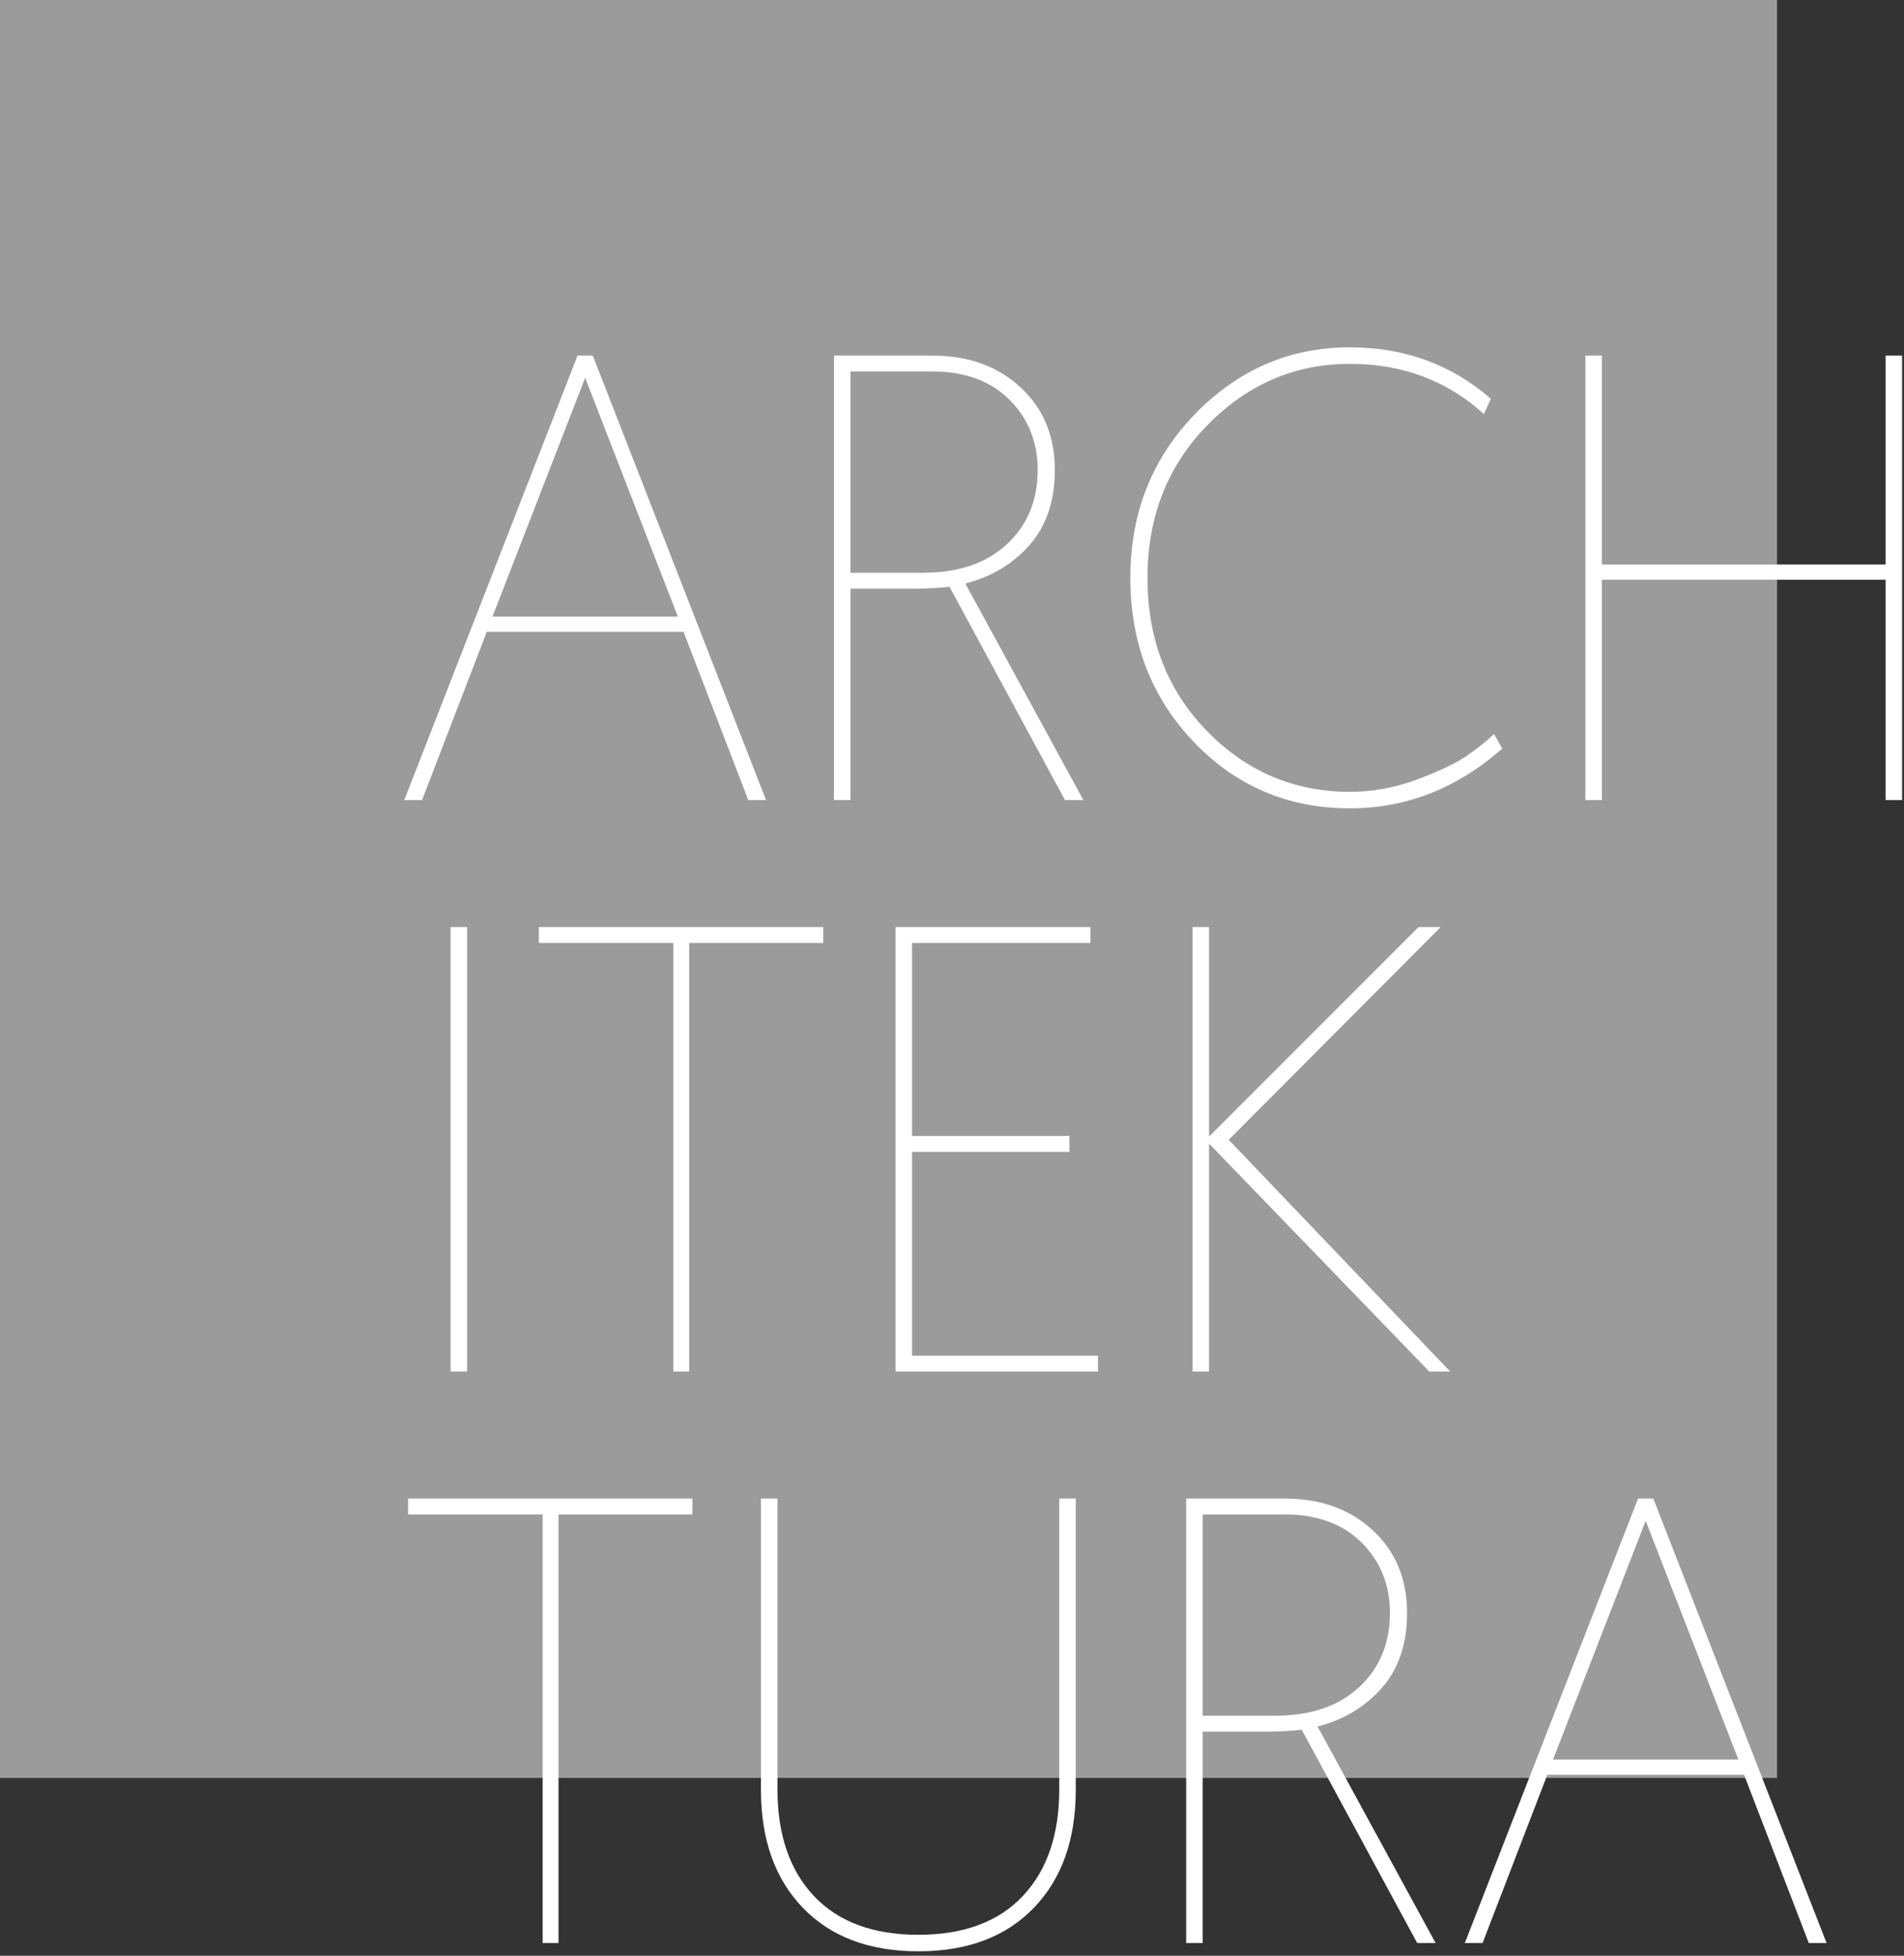
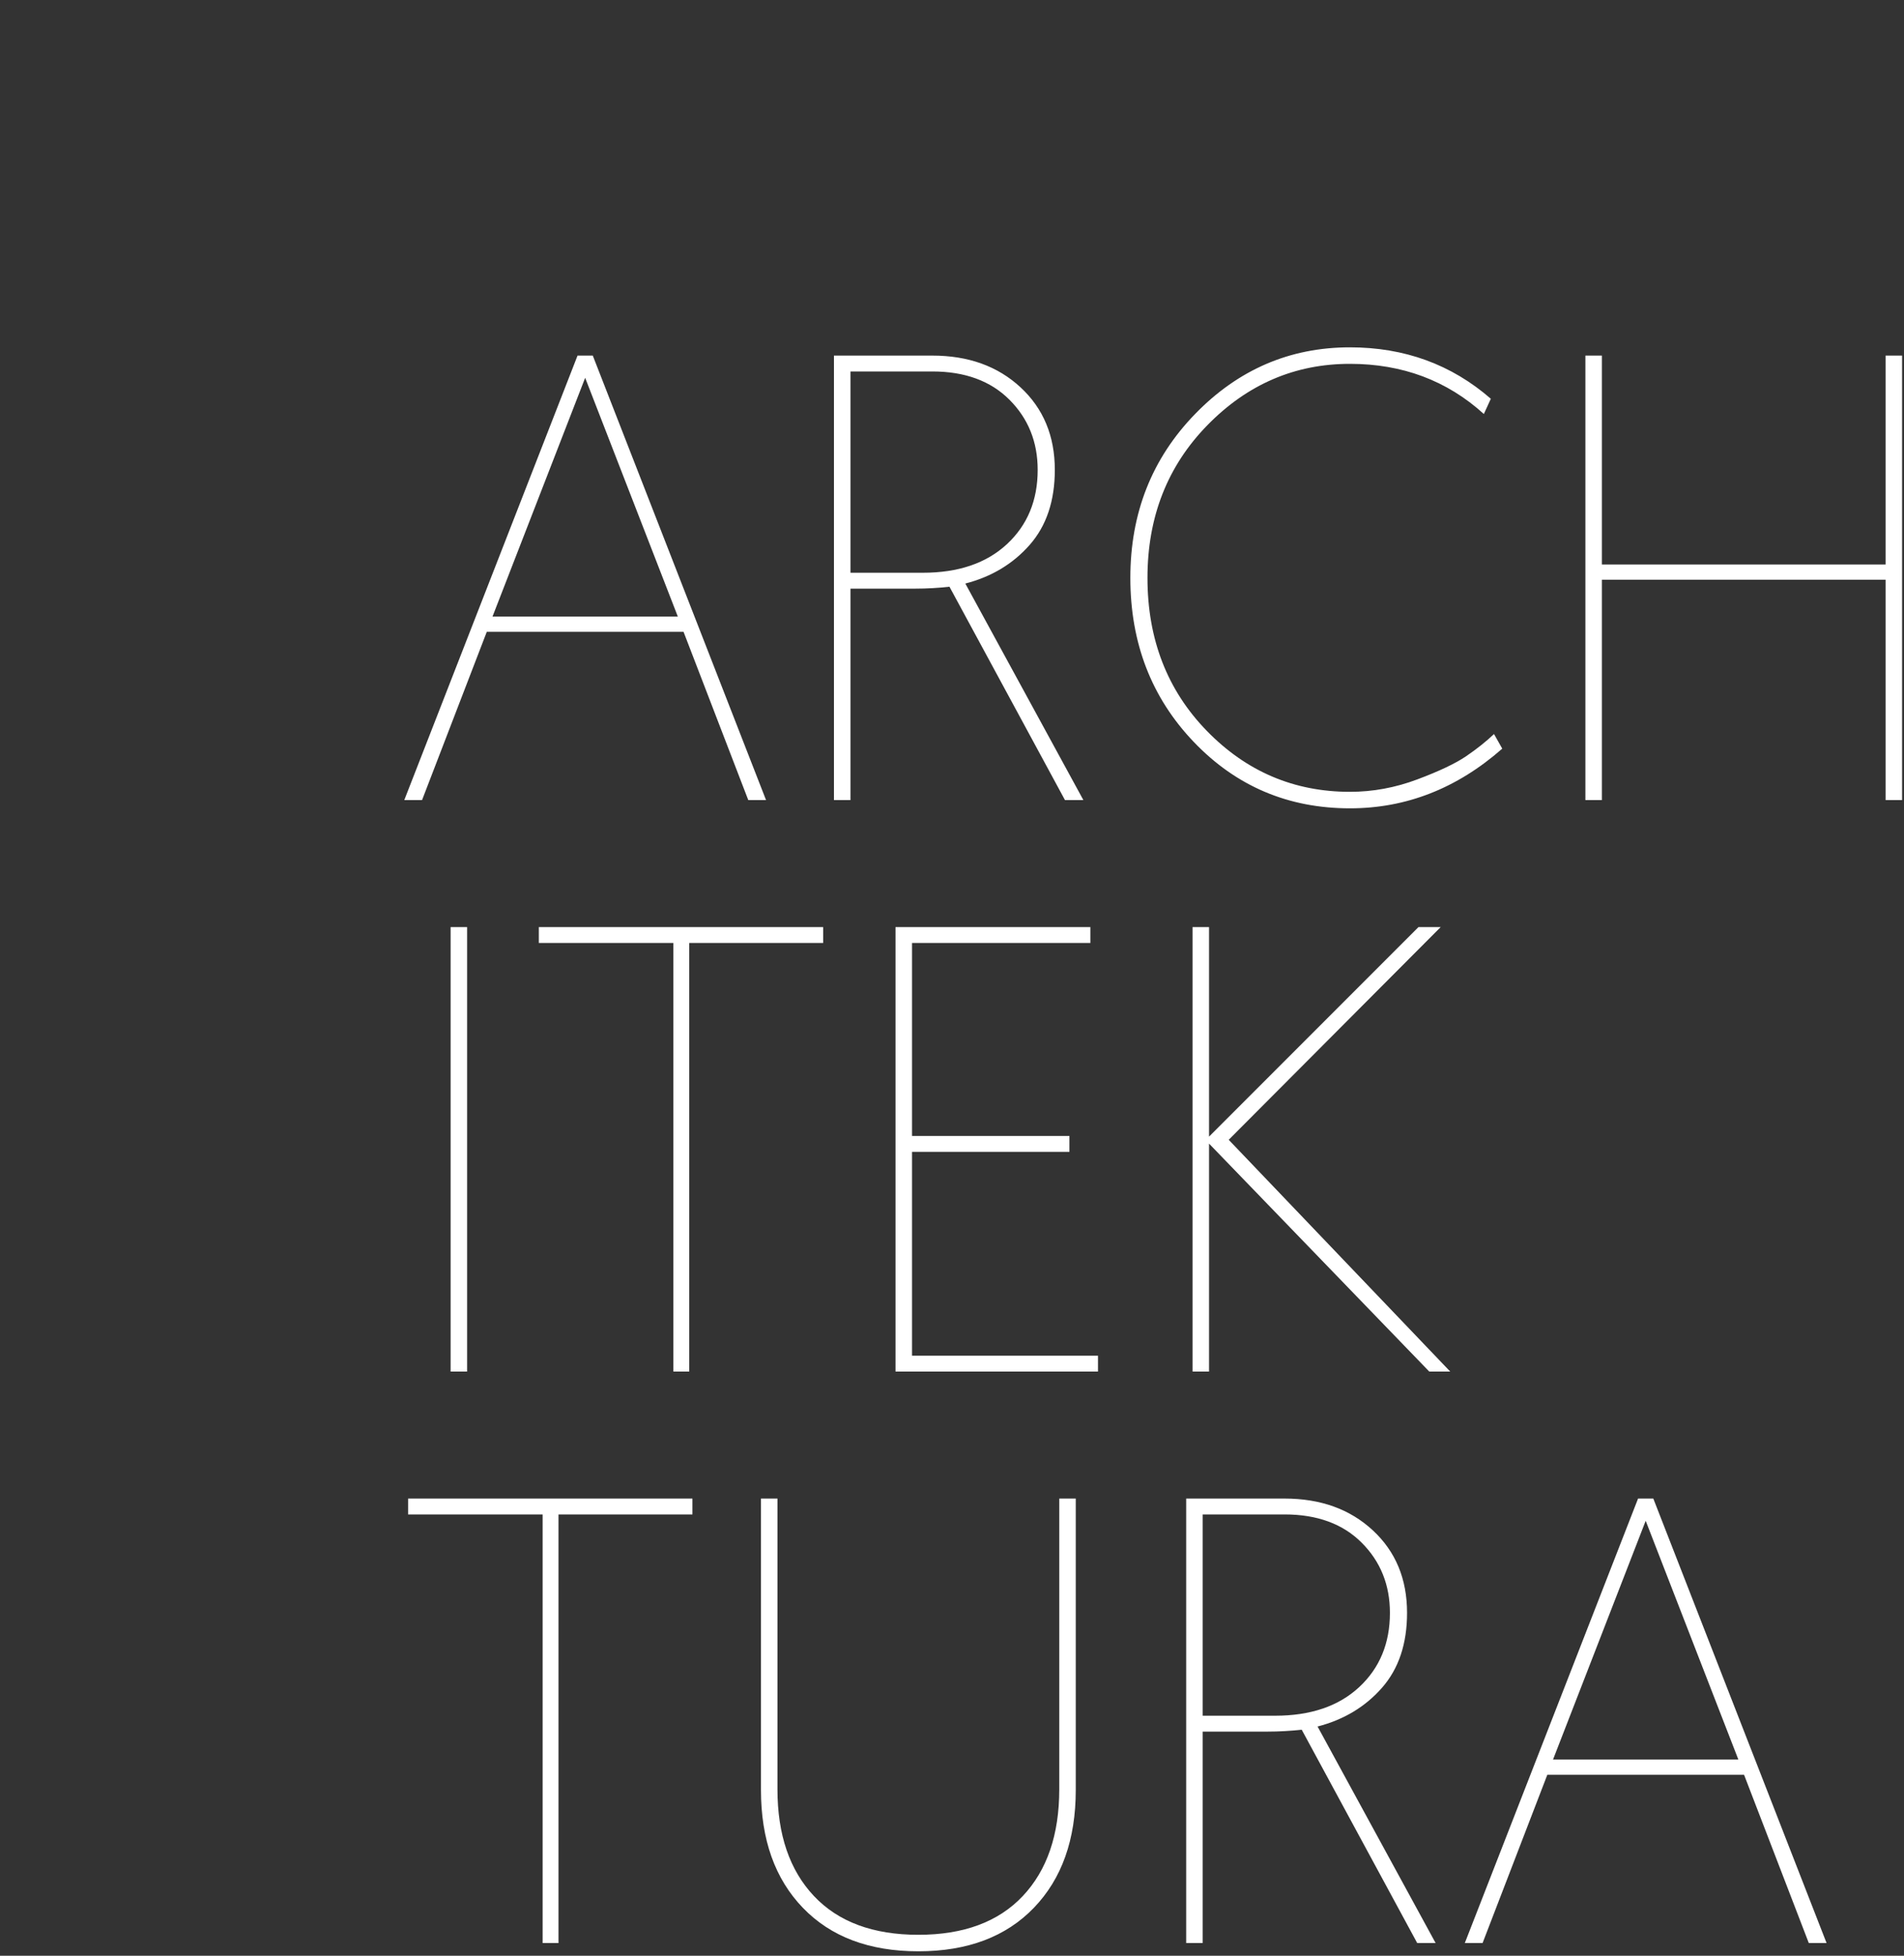
<svg xmlns="http://www.w3.org/2000/svg" xmlns:ns1="http://www.bohemiancoding.com/sketch/ns" width="150px" height="154px" viewBox="0 0 150 154" version="1.1">
  <rect x="0" y="0" width="150" height="154" fill="#333333" stroke="none" />
  <title>Group 3</title>
  <desc>Created with Sketch.</desc>
  <defs />
  <g id="Page-1" stroke="none" stroke-width="1" fill="none" fill-rule="evenodd" ns1:type="MSPage">
    <g id="Group-3" ns1:type="MSLayerGroup">
-       <rect id="Rectangle-1" fill="#9B9B9B" ns1:type="MSShapeGroup" x="0" y="0" width="140" height="140" />
      <path d="M53.85,49.75 L38.35,49.75 L33.25,63 L31.85,63 L45.5,28 L46.7,28 L60.35,63 L58.95,63 L53.85,49.75 Z M53.4,48.55 L46.1,29.75 L38.8,48.55 L53.4,48.55 Z M65.7,63 L65.7,28 L73.45,28 C76.283,28 78.6,28.833 80.4,30.5 C82.2,32.167 83.1,34.333 83.1,37 C83.1,39.433 82.442,41.4 81.125,42.9 C79.808,44.4 78.117,45.417 76.05,45.95 L85.35,63 L83.9,63 L74.8,46.2 C73.9,46.3 73.017,46.35 72.15,46.35 L67,46.35 L67,63 L65.7,63 Z M67,45.1 L72.7,45.1 C75.5,45.1 77.708,44.35 79.325,42.85 C80.942,41.35 81.75,39.4 81.75,37 C81.75,34.8 81.008,32.958 79.525,31.475 C78.042,29.992 76.017,29.25 73.45,29.25 L67,29.25 L67,45.1 Z M117.7,57.8 L118.35,58.95 C114.783,62.083 110.783,63.65 106.35,63.65 C101.483,63.65 97.383,61.908 94.05,58.425 C90.717,54.942 89.05,50.633 89.05,45.5 C89.05,40.4 90.75,36.1 94.15,32.6 C97.55,29.1 101.617,27.35 106.35,27.35 C110.65,27.35 114.35,28.7 117.45,31.4 L116.9,32.6 C114,29.967 110.483,28.65 106.35,28.65 C102.017,28.65 98.275,30.258 95.125,33.475 C91.975,36.692 90.4,40.7 90.4,45.5 C90.4,50.333 91.958,54.35 95.075,57.55 C98.192,60.75 101.95,62.35 106.35,62.35 C108.15,62.35 109.917,62.025 111.65,61.375 C113.383,60.725 114.667,60.117 115.5,59.55 C116.333,58.983 117.067,58.4 117.7,57.8 L117.7,57.8 Z M124.9,63 L124.9,28 L126.2,28 L126.2,44.45 L148.55,44.45 L148.55,28 L149.85,28 L149.85,63 L148.55,63 L148.55,45.65 L126.2,45.65 L126.2,63 L124.9,63 Z M35.5,108 L35.5,73 L36.8,73 L36.8,108 L35.5,108 Z M53.05,108 L53.05,74.25 L42.45,74.25 L42.45,73 L64.85,73 L64.85,74.25 L54.3,74.25 L54.3,108 L53.05,108 Z M70.55,108 L70.55,73 L85.9,73 L85.9,74.25 L71.85,74.25 L71.85,89.45 L84.25,89.45 L84.25,90.7 L71.85,90.7 L71.85,106.75 L86.5,106.75 L86.5,108 L70.55,108 Z M93.95,108 L93.95,73 L95.25,73 L95.25,89.5 L111.75,73 L113.5,73 L96.8,89.75 L114.25,108 L112.6,108 L95.25,90.05 L95.25,108 L93.95,108 Z M42.75,153 L42.75,119.25 L32.15,119.25 L32.15,118 L54.55,118 L54.55,119.25 L44,119.25 L44,153 L42.75,153 Z M72.35,153.65 C68.483,153.65 65.45,152.508 63.25,150.225 C61.05,147.941 59.95,144.85 59.95,140.95 L59.95,118 L61.25,118 L61.25,140.9 C61.25,144.466 62.208,147.266 64.125,149.3 C66.042,151.333 68.783,152.35 72.35,152.35 C75.917,152.35 78.658,151.333 80.575,149.3 C82.492,147.266 83.45,144.466 83.45,140.9 L83.45,118 L84.75,118 L84.75,140.95 C84.75,144.85 83.65,147.941 81.45,150.225 C79.25,152.508 76.217,153.65 72.35,153.65 L72.35,153.65 Z M93.45,153 L93.45,118 L101.2,118 C104.033,118 106.35,118.833 108.15,120.5 C109.95,122.166 110.85,124.333 110.85,127 C110.85,129.433 110.192,131.4 108.875,132.9 C107.558,134.4 105.867,135.416 103.8,135.95 L113.1,153 L111.65,153 L102.55,136.2 C101.65,136.3 100.767,136.35 99.9,136.35 L94.75,136.35 L94.75,153 L93.45,153 Z M94.75,135.1 L100.45,135.1 C103.25,135.1 105.458,134.35 107.075,132.85 C108.692,131.35 109.5,129.4 109.5,127 C109.5,124.8 108.758,122.958 107.275,121.475 C105.792,119.991 103.767,119.25 101.2,119.25 L94.75,119.25 L94.75,135.1 Z M137.4,139.75 L121.9,139.75 L116.8,153 L115.4,153 L129.05,118 L130.25,118 L143.9,153 L142.5,153 L137.4,139.75 Z M136.95,138.55 L129.65,119.75 L122.35,138.55 L136.95,138.55 Z" id="ARCH" fill="#FFFFFF" ns1:type="MSShapeGroup" />
    </g>
  </g>
</svg>